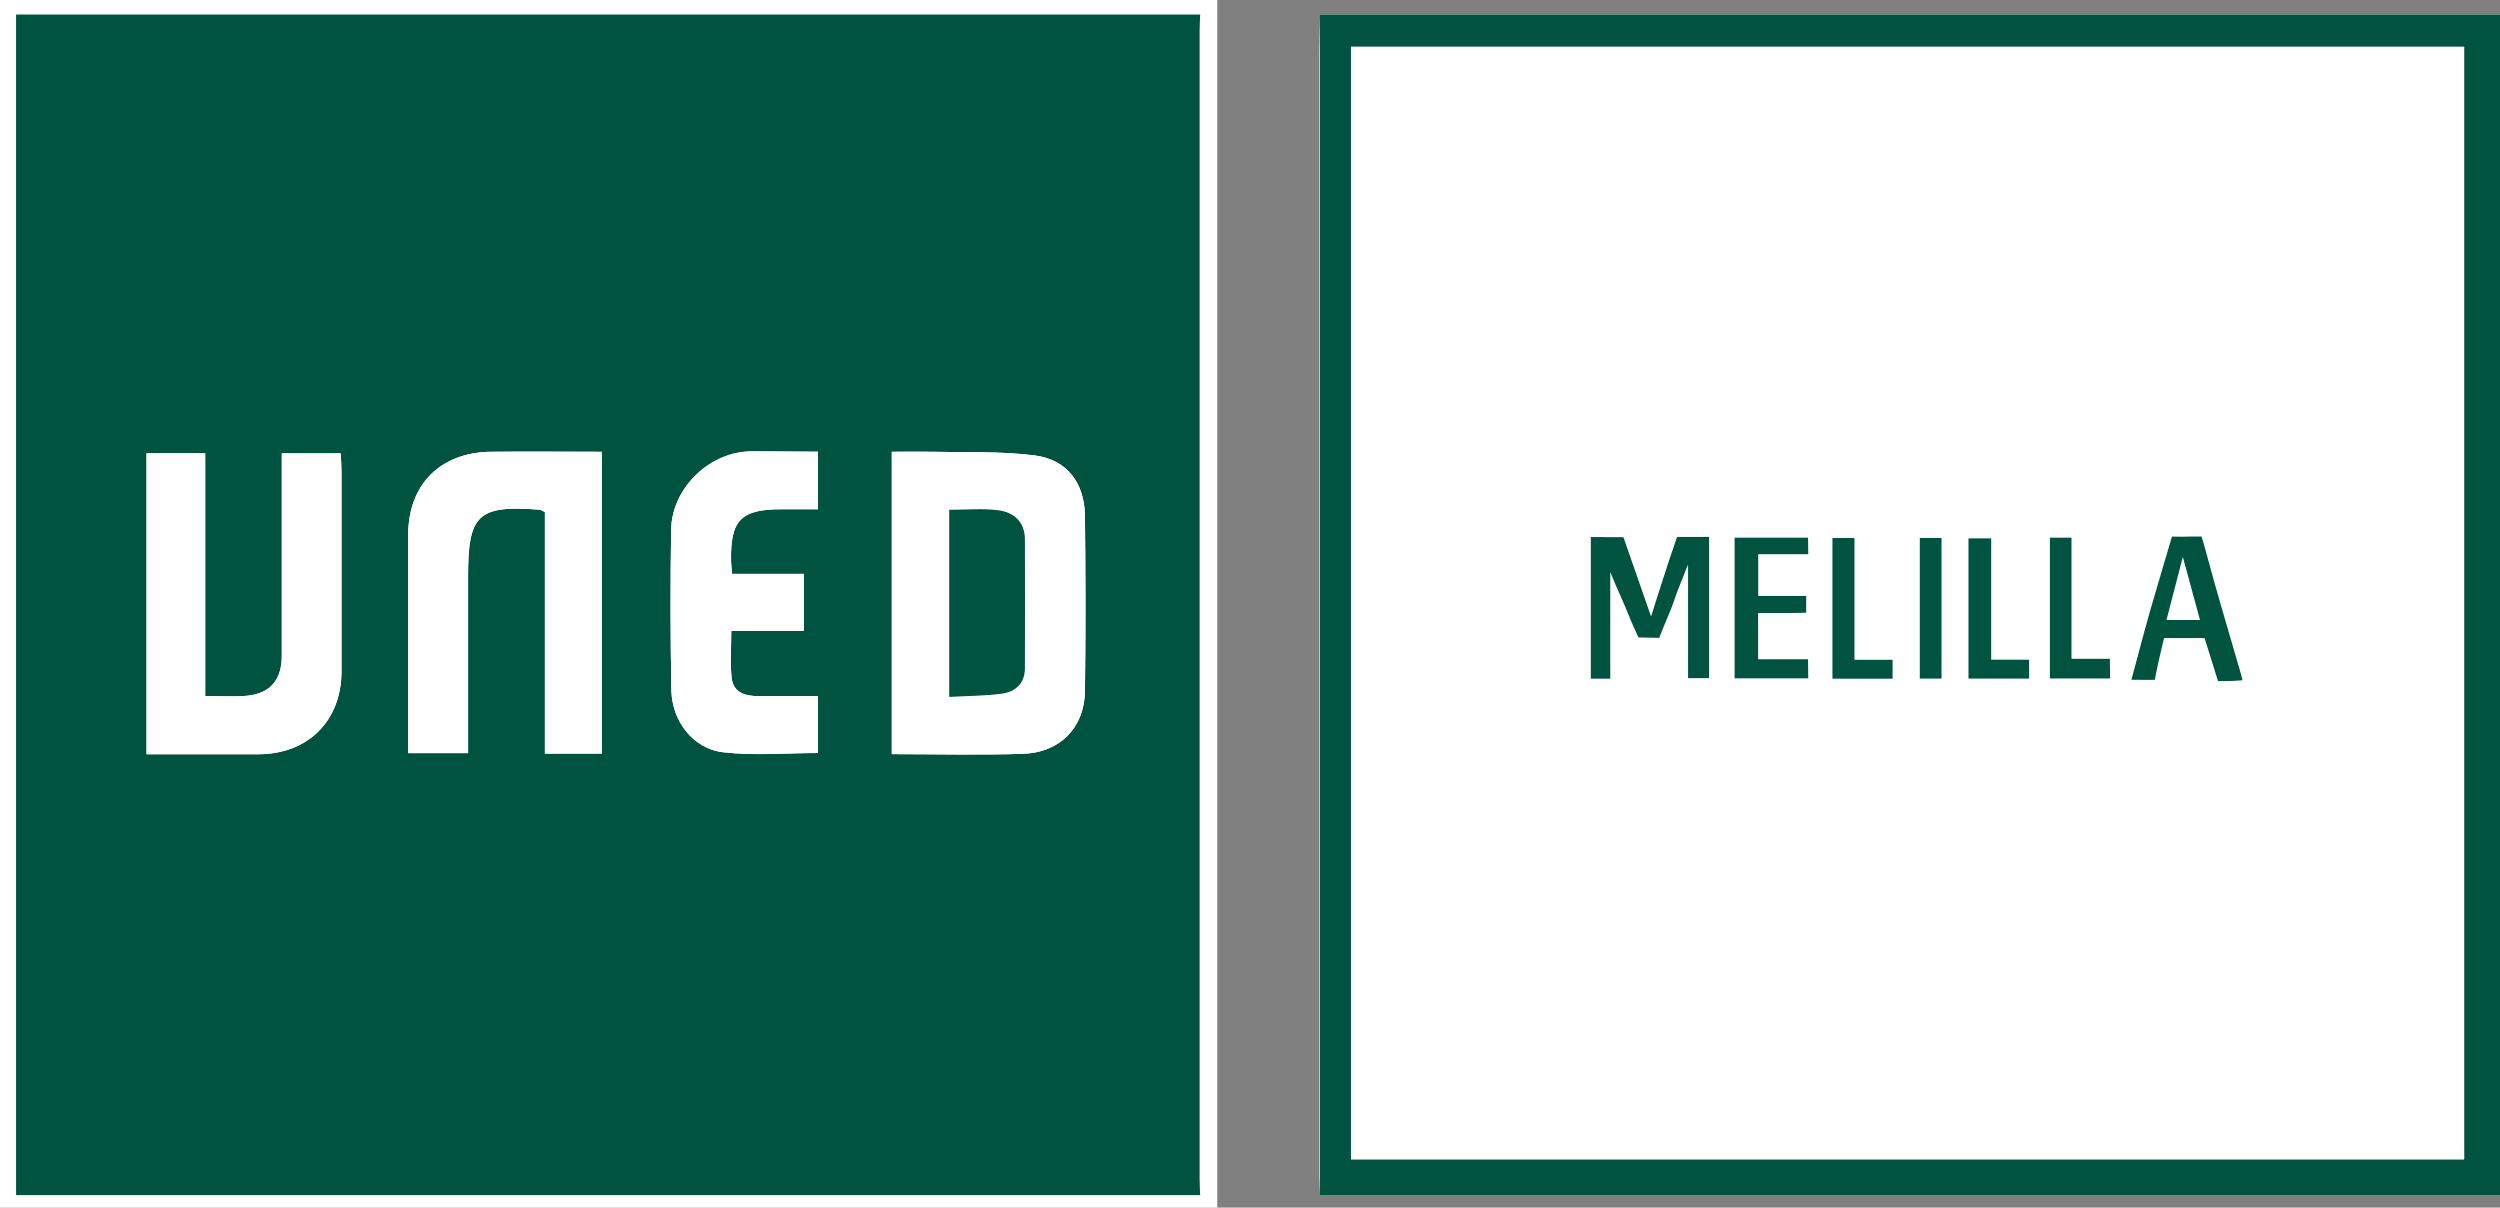
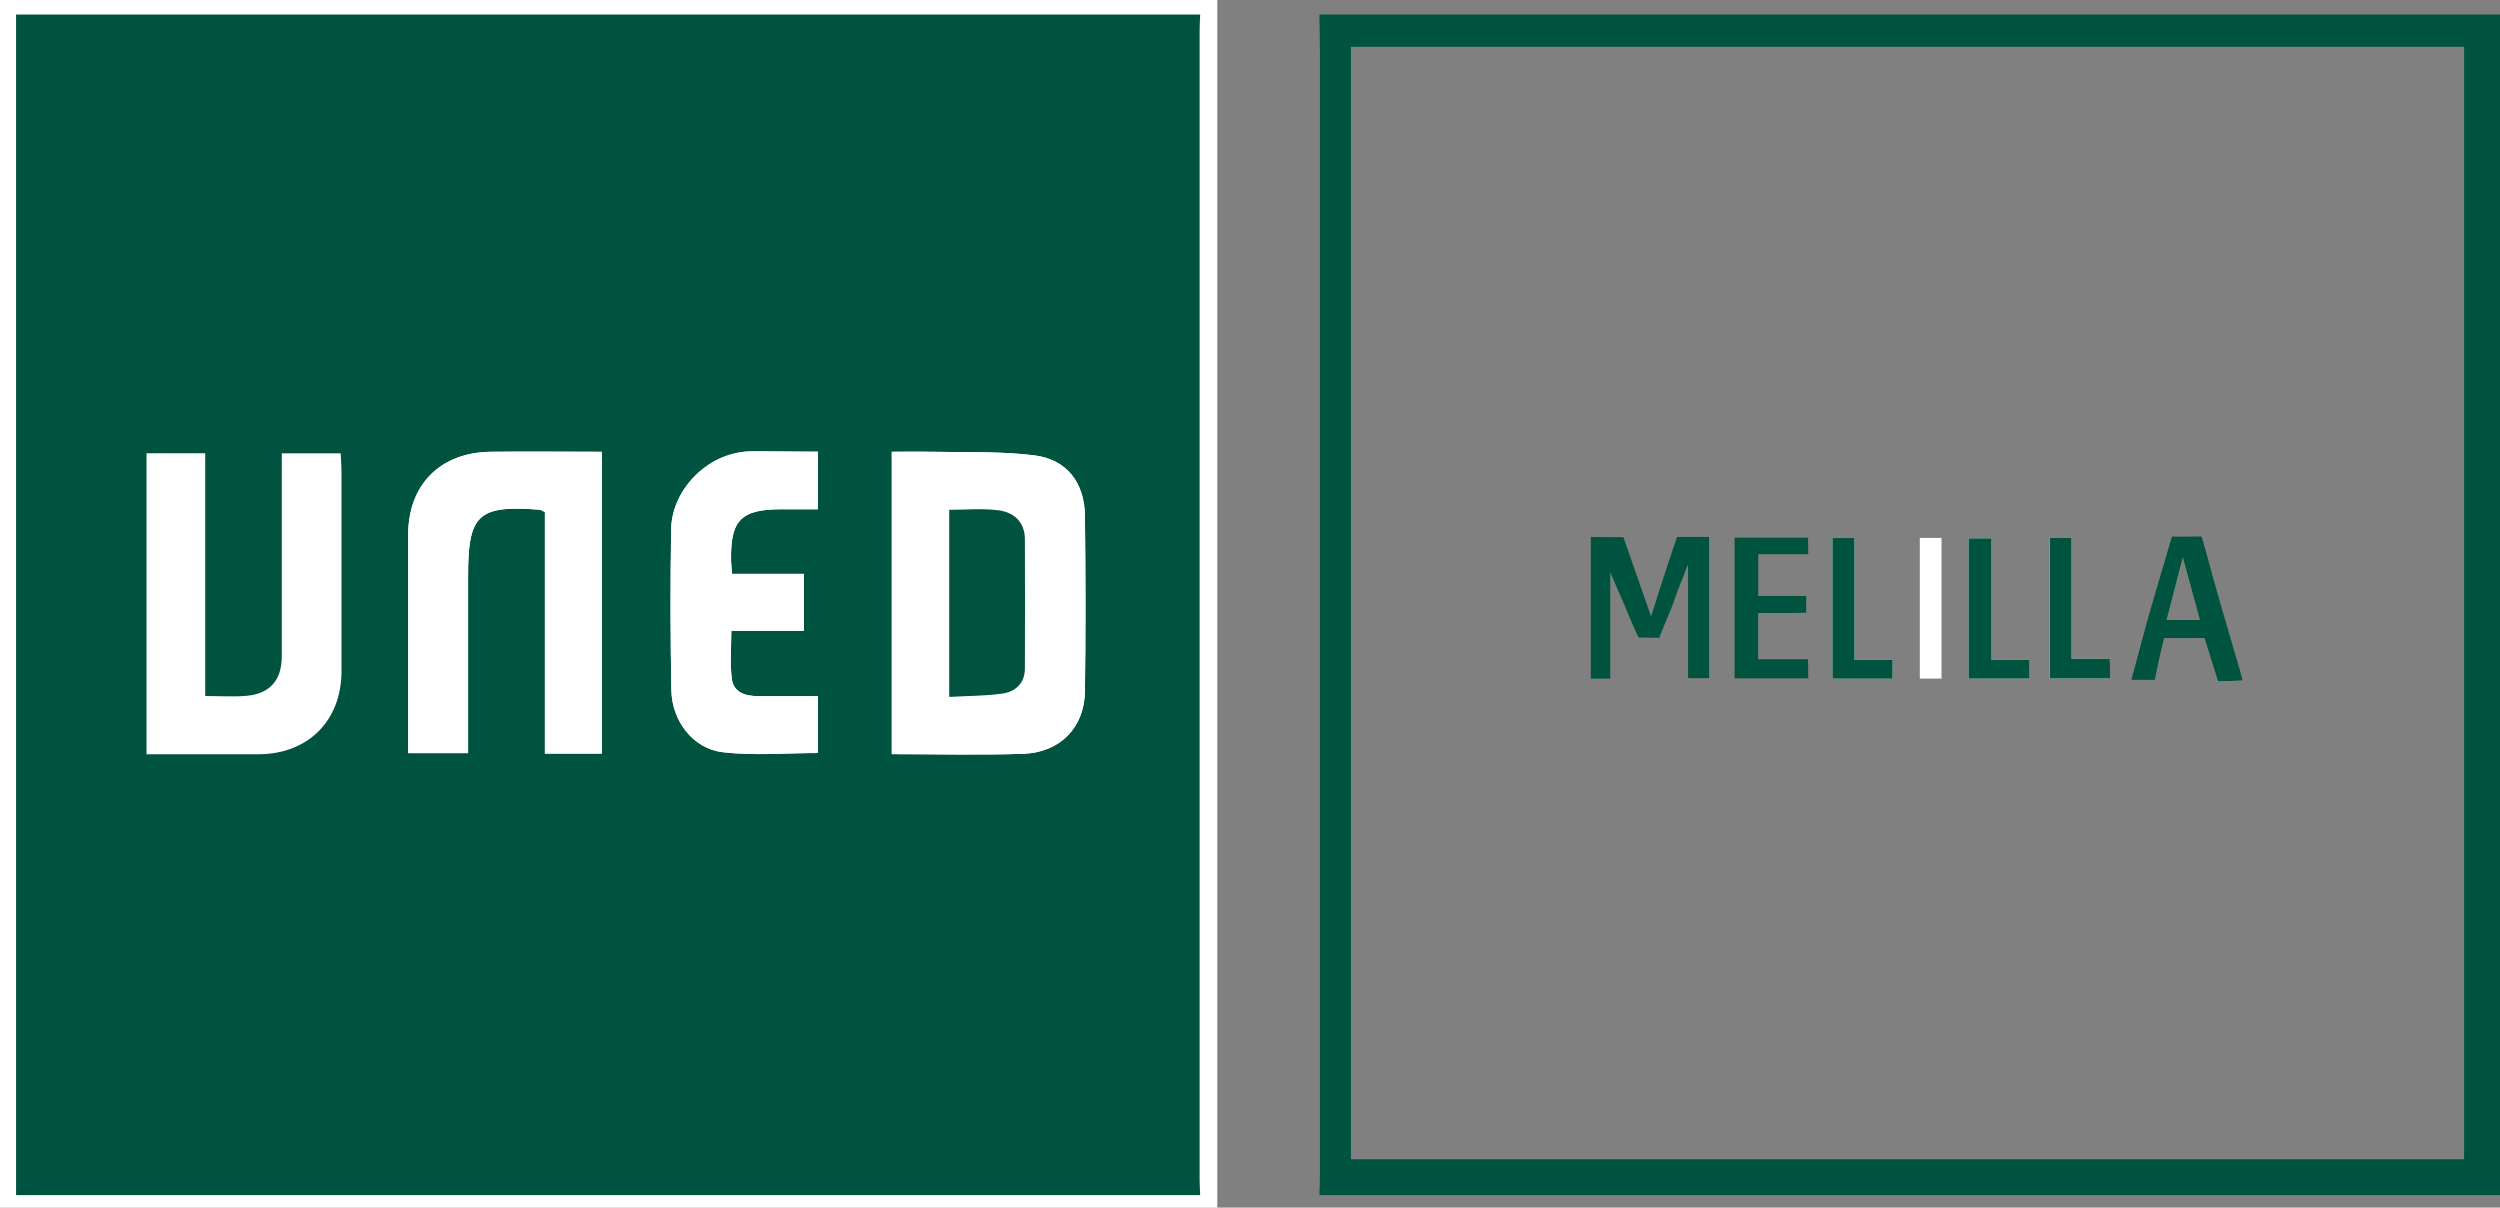
<svg xmlns="http://www.w3.org/2000/svg" id="Capa_1" data-name="Capa 1" viewBox="0 0 222.34 107.4">
  <rect x="0" y="0" width="222.34" height="107.4" fill="#808080" stroke="none" />
  <defs>
    <style>      .cls-1 {        fill: #fff;      }      .cls-1, .cls-2 {        stroke-width: 0px;      }      .cls-2 {        fill: #00533f;      }    </style>
  </defs>
  <rect class="cls-1" width="108.26" height="107.4" />
-   <rect class="cls-1" x="117.34" y="1.29" width="105" height="105" />
  <path class="cls-2" d="M106.74,106.29H1.43V1.29c35.1,0,70.21,0,105.31,0-.02.47-.05.93-.05,1.4,0,34.07,0,68.14,0,102.21,0,.47.03.93.05,1.4ZM79.31,67.07c4.01,0,7.85.1,11.68-.03,3.29-.11,5.45-2.34,5.5-5.56.07-5.19.06-10.39,0-15.58-.03-2.96-1.6-5.04-4.5-5.4-3.02-.38-6.1-.25-9.15-.32-1.17-.03-2.34,0-3.53,0v26.89ZM13.03,67.08c3.44,0,6.7,0,9.96,0,4.4-.01,7.37-2.97,7.38-7.36,0-5.91,0-11.83,0-17.74,0-.55-.05-1.11-.07-1.66h-5.24c0,6.1,0,12.07,0,18.03,0,2.12-1.03,3.34-3.11,3.53-1.17.11-2.35.02-3.7.02v-21.59h-5.22v26.77ZM53.52,67.02v-26.84c-3.34,0-6.6-.03-9.86,0-4.51.05-7.36,2.92-7.36,7.41,0,5.97,0,11.93,0,17.9,0,.49,0,.99,0,1.49h5.33c0-.65,0-1.2,0-1.75,0-4.67,0-9.34,0-14,0-5.48.89-6.31,6.36-5.9.09,0,.18.08.47.21v21.48h5.06ZM72.75,61.91c-1.84,0-3.59,0-5.34,0-1.13,0-2.18-.32-2.33-1.56-.16-1.35-.04-2.74-.04-4.24h6.45v-5.07c-1.1,0-2.12,0-3.14,0-1.07,0-2.14,0-3.24,0-.04-.51-.08-.81-.09-1.12-.08-3.66.87-4.63,4.5-4.63,1.07,0,2.14,0,3.23,0v-5.12c-2,0-3.78-.06-5.81-.03-3.79.05-7.19,3.26-7.25,6.94-.08,4.77-.07,9.55.02,14.32.05,2.73,1.94,5.19,4.58,5.5,2.79.33,5.64.07,8.46.07v-5.06Z" />
  <path class="cls-2" d="M117.34,1.29h105v105c-35,0-70,0-105,0,.02-.57.05-1.14.05-1.71,0-33.29,0-66.58,0-99.87,0-1.14-.03-2.28-.05-3.42ZM120.15,103.1h99V4.16h-99v98.95Z" />
  <path class="cls-1" d="M79.31,67.07v-26.89c1.19,0,2.36-.02,3.53,0,3.05.07,6.13-.06,9.15.32,2.9.36,4.47,2.44,4.5,5.4.06,5.19.07,10.39,0,15.58-.04,3.22-2.21,5.45-5.5,5.56-3.83.13-7.67.03-11.68.03ZM84.42,61.98c1.68-.09,3.22-.08,4.74-.3,1.17-.17,1.97-.95,1.98-2.23.03-3.83.02-7.66,0-11.49,0-1.56-.99-2.41-2.38-2.58-1.41-.18-2.86-.04-4.35-.04v16.64Z" />
-   <path class="cls-1" d="M13.03,67.08v-26.77h5.22v21.59c1.34,0,2.53.09,3.7-.02,2.07-.2,3.1-1.41,3.11-3.53,0-5.96,0-11.93,0-18.03h5.24c.03.55.07,1.1.07,1.66,0,5.91,0,11.83,0,17.74,0,4.39-2.97,7.35-7.38,7.36-3.26,0-6.52,0-9.96,0Z" />
  <path class="cls-1" d="M53.52,67.02h-5.06v-21.48c-.29-.13-.38-.21-.47-.21-5.47-.42-6.37.41-6.36,5.9,0,4.67,0,9.34,0,14,0,.55,0,1.11,0,1.75h-5.33c0-.5,0-.99,0-1.49,0-5.97,0-11.93,0-17.9,0-4.49,2.85-7.36,7.36-7.41,3.26-.04,6.52,0,9.86,0v26.84Z" />
  <path class="cls-1" d="M72.75,61.91v5.06c-2.82,0-5.67.25-8.46-.07-2.65-.31-4.53-2.77-4.58-5.5-.09-4.77-.1-9.55-.02-14.32.06-3.68,3.46-7.02,7.25-6.94,2.07.04,3.81.03,5.81.03v5.12c-1.09,0-2.16,0-3.23,0-3.64,0-4.58.97-4.5,4.63,0,.31.05.61.09,1.12,1.1,0,2.17,0,3.24,0s2.04,0,3.14,0v5.07h-6.45c0,1.5-.13,2.89.04,4.24.15,1.24,1.2,1.56,2.33,1.56,1.75,0,3.5,0,5.34,0Z" />
-   <path class="cls-1" d="M120.15,103.1V4.16h99v98.95h-99Z" />
  <path class="cls-1" d="M164.93,58.68v-10.83h-1.96v12.51h5.35v-1.68h-3.39Z" />
  <path class="cls-1" d="M177.08,58.67v-10.79h-2.02v12.47h5.39v-1.68h-3.38Z" />
  <path class="cls-1" d="M182.3,47.82v12.52h5.35c-.04-.59.03-1.08-.02-1.75h-3.41v-10.77h-1.93Z" />
  <path class="cls-1" d="M170.74,47.84v12.51h1.93v-12.51h-1.93Z" />
  <path class="cls-2" d="M84.42,61.98v-16.64c1.49,0,2.94-.14,4.35.04,1.39.17,2.37,1.02,2.38,2.58.01,3.83.02,7.66,0,11.49,0,1.28-.81,2.06-1.98,2.23-1.51.22-3.06.2-4.74.3Z" />
  <path class="cls-2" d="M146.83,54.86c.53-1.67,1.02-3.23,1.53-4.77.57-1.71.79-2.34.79-2.34h2.85v12.56h-1.87v-10.01c-.09-.02.06-.2-.96,2.31-.65,1.89-.45,1.25-1.2,3.1l-.41,1.02s-.67-.02-.91-.02c-.26,0-.93-.02-.93-.02,0,0-.64-1.37-.77-1.73-.66-1.67-.99-2.24-1.74-4.08v9.48h-1.73v-12.6c.79,0,2.9.02,2.9.02l2.47,7.08Z" />
  <path class="cls-2" d="M196.07,56.75h-3.61c-.72,2.98-.81,3.71-.81,3.71,0,0-.7.01-2.09,0,.59-2.19,1.13-4.27,1.71-6.3.49-1.72,1.9-6.44,1.9-6.44,0,0,.61.03,1.59,0,.43-.01,1.04,0,1.04,0,0,0,.26.84.39,1.35.86,3.27,1.85,6.5,2.78,9.74.14.47.36,1.2.47,1.69-1.03.1-2.18.07-2.18.07l-1.2-3.84ZM194.13,49.53c-.52,2-.97,3.76-1.45,5.61h2.98c-.51-1.88-.99-3.63-1.53-5.61Z" />
  <path class="cls-2" d="M154.27,47.82h6.53c0,.46.01.86.02,1.47h-4.45v3.71c1.35,0,2.91,0,4.27,0-.02.88,0,1.49,0,1.49,0,0-1.06.03-1.52.03-.88,0-1.76,0-2.76,0v4.11h4.44c0,.6.02,1.11.02,1.7h-6.55v-12.51Z" />
  <path class="cls-2" d="M164.93,58.68h3.39v1.68h-5.35v-12.51h1.96v10.83Z" />
  <path class="cls-2" d="M177.08,58.67h3.38v1.68h-5.39v-12.47h2.02v10.79Z" />
  <path class="cls-2" d="M182.3,47.82h1.93v10.77h3.41c.02.69.02,1.16.02,1.75h-5.35v-12.52Z" />
-   <path class="cls-2" d="M170.74,47.84h1.93v12.51h-1.93v-12.51Z" />
</svg>